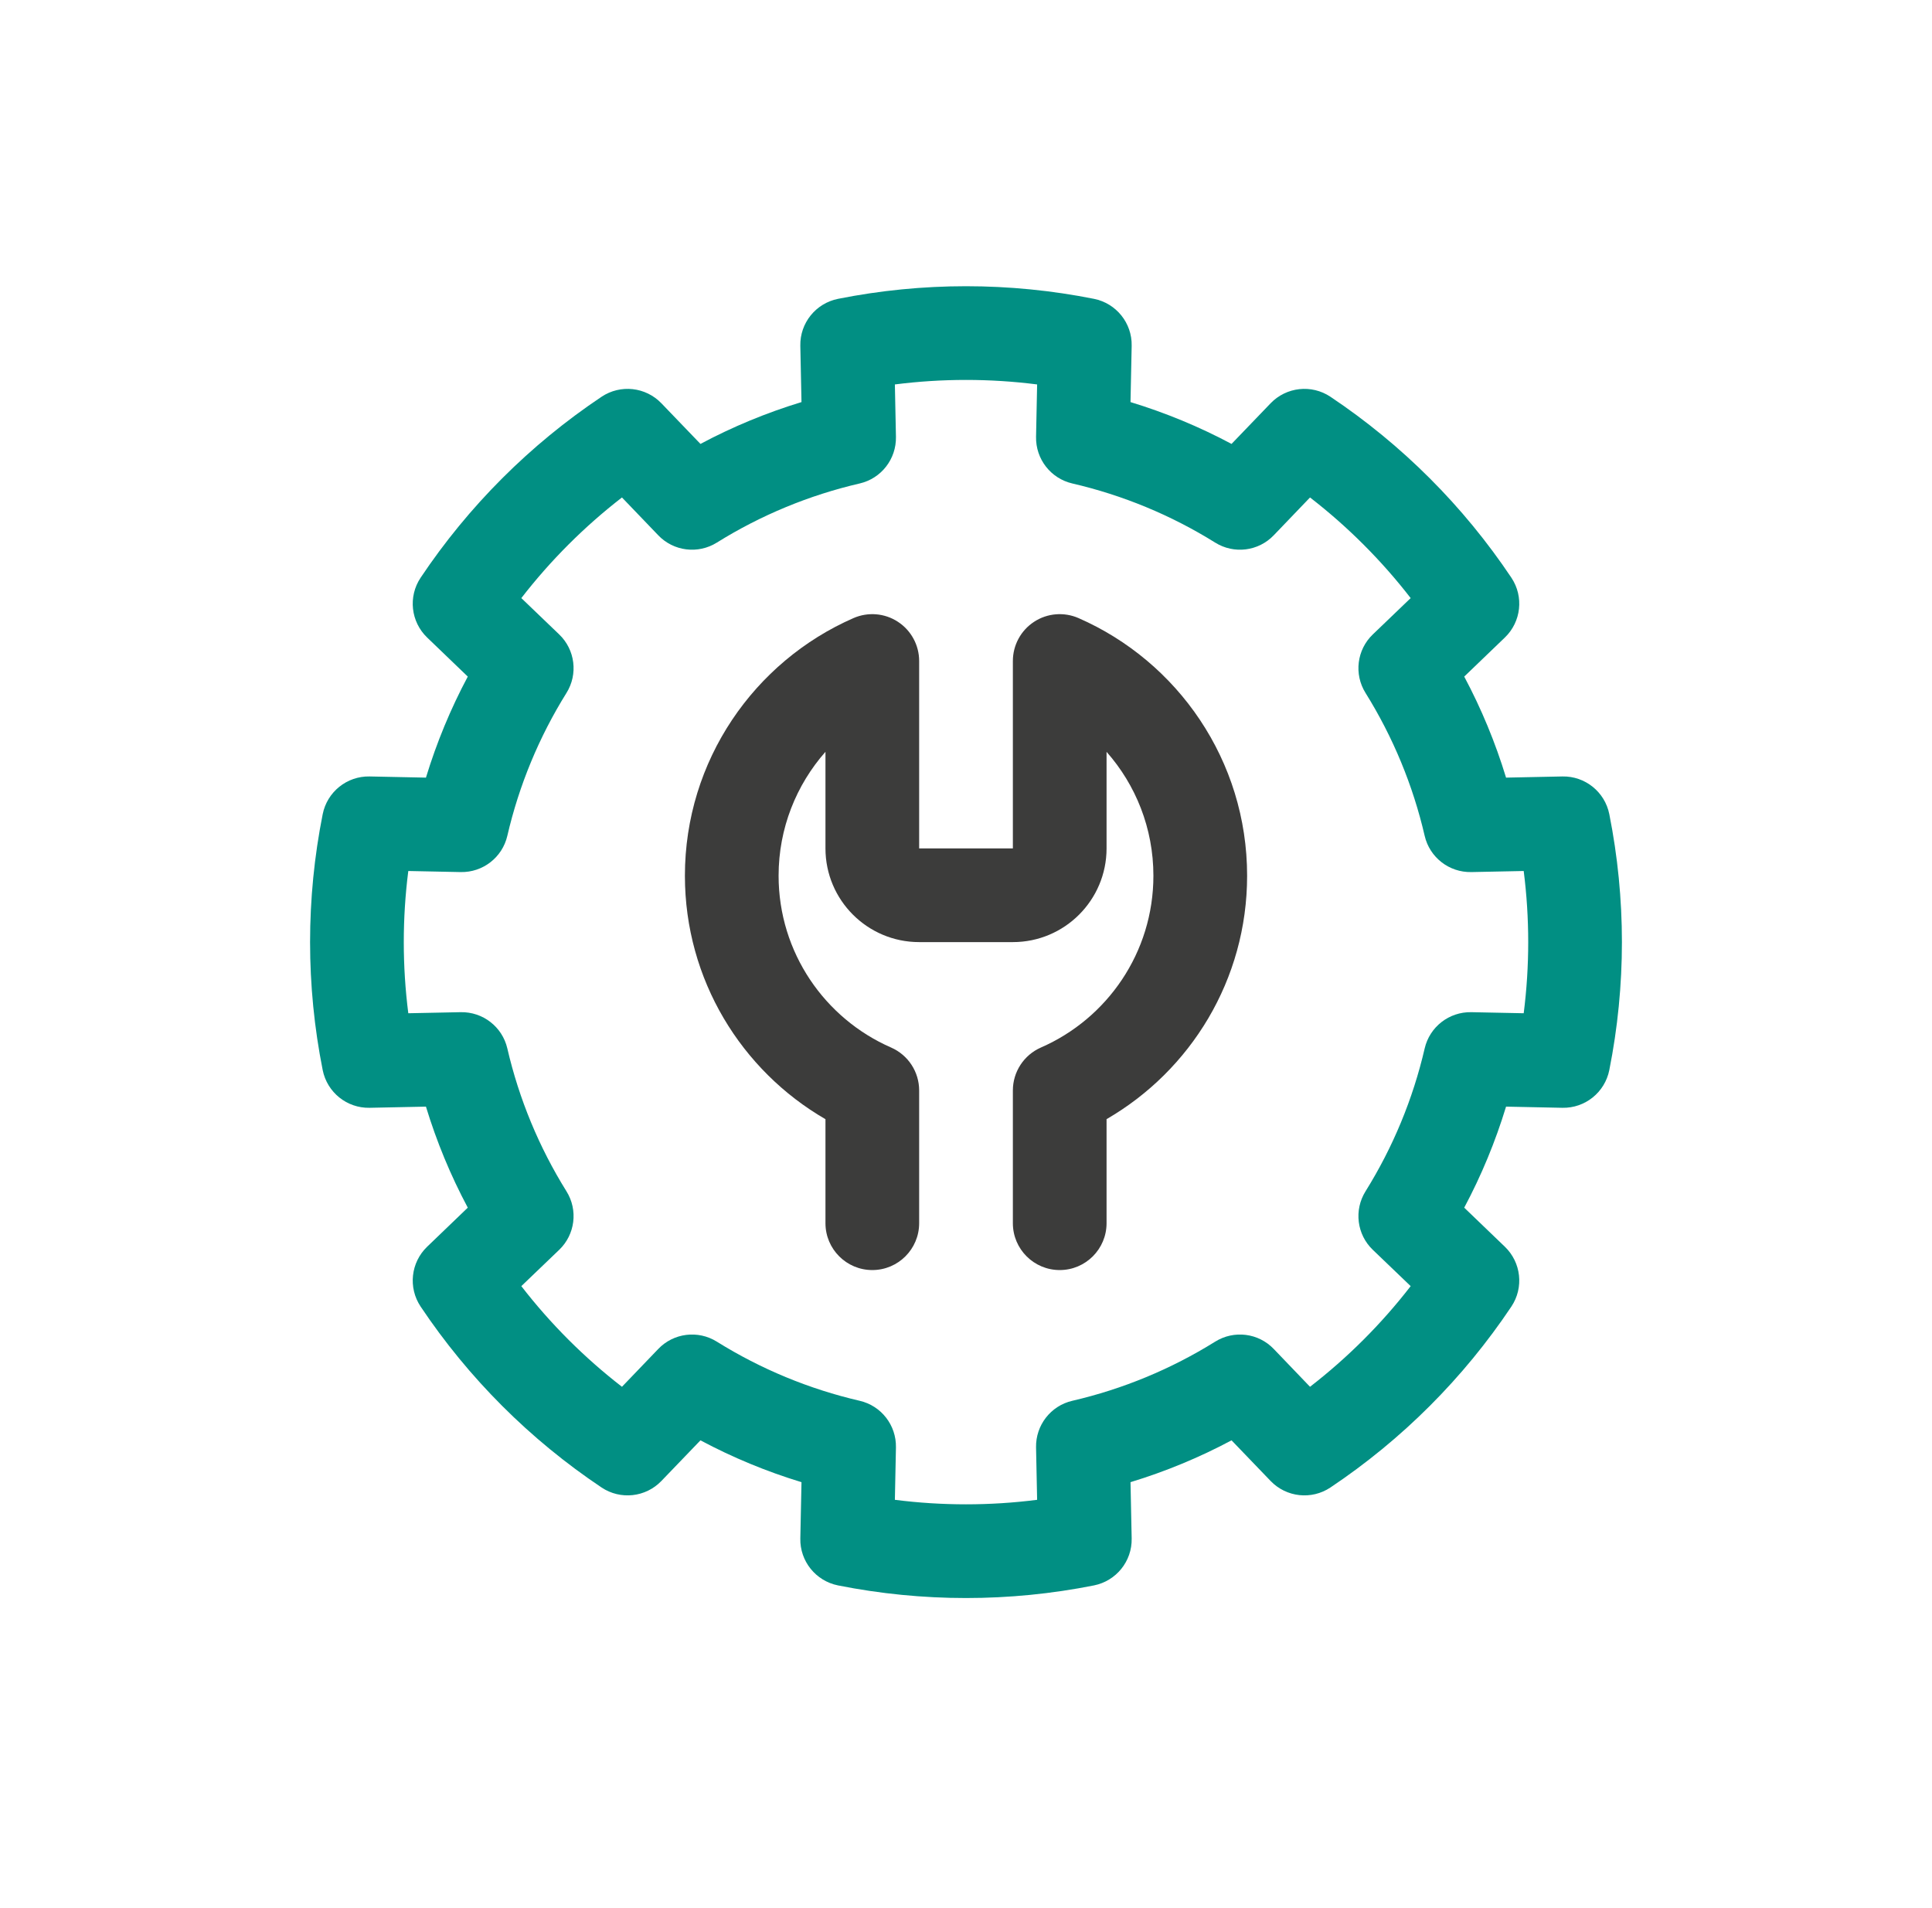
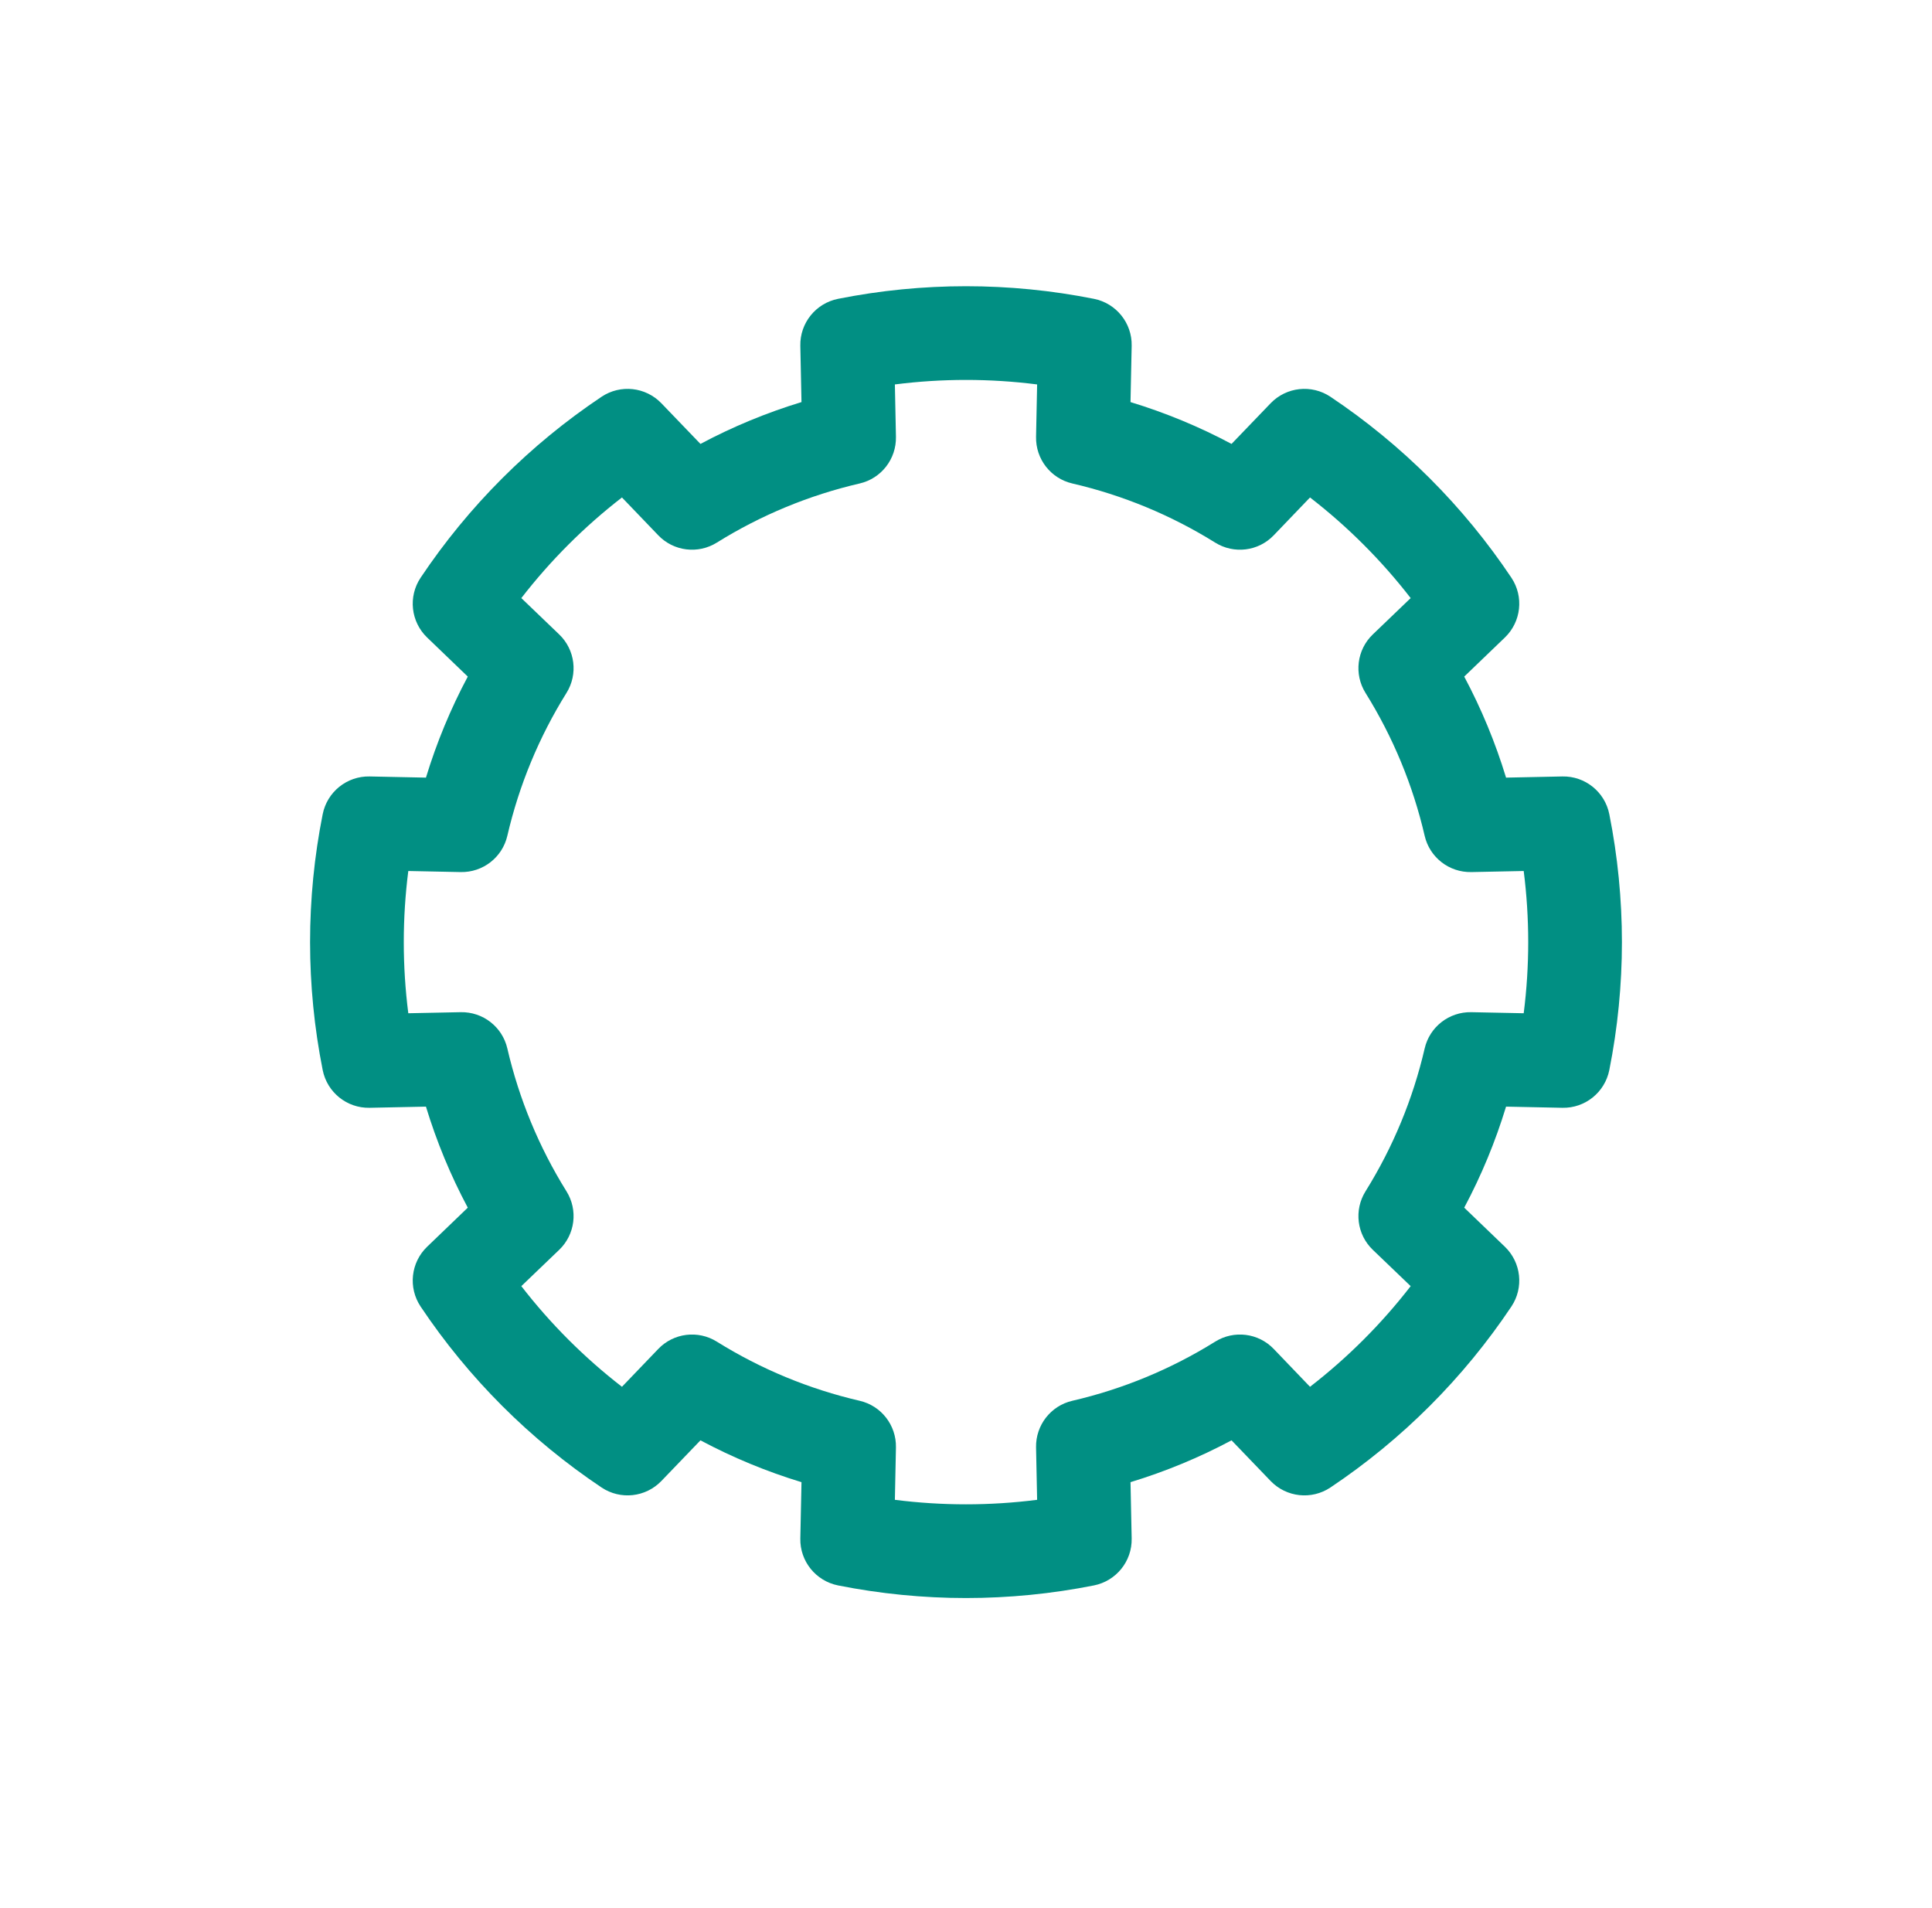
<svg xmlns="http://www.w3.org/2000/svg" width="81" height="80" viewBox="0 0 81 80" fill="none">
-   <path fill-rule="evenodd" clip-rule="evenodd" d="M42.465 35.571H38.536V27.714C38.536 27.052 38.202 26.433 37.646 26.07C37.092 25.706 36.391 25.649 35.784 25.914C31.624 27.733 28.715 31.888 28.715 36.716C28.715 41.076 31.086 44.885 34.608 46.924V51.285C34.608 52.369 35.488 53.249 36.572 53.249C37.656 53.249 38.536 52.369 38.536 51.285V45.72C38.536 44.938 38.075 44.233 37.359 43.919C34.584 42.707 32.643 39.937 32.643 36.716C32.643 34.726 33.386 32.907 34.608 31.52V35.571C34.608 37.739 36.368 39.499 38.536 39.499H42.465C44.633 39.499 46.393 37.739 46.393 35.571V31.522C47.615 32.905 48.357 34.726 48.357 36.716C48.357 39.937 46.417 42.707 43.641 43.919C42.926 44.233 42.465 44.938 42.465 45.72V51.285C42.465 52.369 43.345 53.249 44.429 53.249C45.513 53.249 46.393 52.369 46.393 51.285V46.922C49.915 44.885 52.286 41.076 52.286 36.716C52.286 31.888 49.377 27.733 45.217 25.914C44.61 25.649 43.908 25.706 43.354 26.07C42.798 26.433 42.465 27.052 42.465 27.714V35.571Z" fill="#3C3C3B" />
  <path fill-rule="evenodd" clip-rule="evenodd" d="M47.446 14.495C47.465 13.544 46.799 12.716 45.864 12.529C42.323 11.824 38.677 11.824 35.136 12.529C34.201 12.716 33.535 13.544 33.554 14.495L33.603 16.858C32.138 17.304 30.718 17.891 29.367 18.612L27.73 16.909C27.07 16.222 26.014 16.106 25.222 16.634C22.219 18.642 19.642 21.219 17.634 24.222C17.106 25.014 17.222 26.07 17.909 26.73L19.612 28.367C18.891 29.718 18.304 31.138 17.858 32.603L15.495 32.554C14.544 32.535 13.716 33.201 13.529 34.136C12.824 37.677 12.824 41.323 13.529 44.864C13.716 45.799 14.544 46.465 15.495 46.446L17.858 46.397C18.304 47.862 18.891 49.282 19.612 50.633L17.909 52.27C17.222 52.93 17.106 53.986 17.634 54.778C19.642 57.781 22.219 60.358 25.222 62.366C26.014 62.894 27.07 62.778 27.73 62.091L29.367 60.388C30.718 61.109 32.138 61.696 33.603 62.142L33.554 64.505C33.535 65.456 34.201 66.284 35.136 66.471C38.677 67.176 42.323 67.176 45.864 66.471C46.799 66.284 47.465 65.456 47.446 64.505L47.397 62.142C48.862 61.696 50.282 61.109 51.633 60.388L53.27 62.091C53.93 62.778 54.986 62.894 55.778 62.366C58.781 60.358 61.358 57.781 63.366 54.778C63.894 53.986 63.778 52.93 63.091 52.27L61.388 50.633C62.109 49.282 62.696 47.862 63.142 46.397L65.505 46.446C66.456 46.465 67.284 45.799 67.471 44.864C68.176 41.323 68.176 37.677 67.471 34.136C67.284 33.201 66.456 32.535 65.505 32.554L63.142 32.603C62.696 31.138 62.109 29.718 61.388 28.367L63.091 26.73C63.778 26.07 63.894 25.014 63.366 24.222C61.358 21.219 58.781 18.642 55.778 16.634C54.986 16.106 53.93 16.222 53.27 16.909L51.633 18.612C50.282 17.891 48.862 17.304 47.397 16.858L47.446 14.495ZM43.482 16.118L43.437 18.316C43.419 19.245 44.051 20.06 44.957 20.27C47.076 20.761 49.099 21.598 50.946 22.749C51.736 23.242 52.761 23.114 53.403 22.442L54.923 20.857C56.503 22.079 57.921 23.497 59.143 25.076L57.558 26.597C56.886 27.239 56.758 28.265 57.251 29.054C58.402 30.901 59.239 32.924 59.73 35.043C59.94 35.949 60.755 36.581 61.684 36.563L63.882 36.518C64.134 38.498 64.134 40.502 63.882 42.482L61.684 42.437C60.755 42.419 59.94 43.051 59.73 43.957C59.239 46.076 58.402 48.099 57.251 49.946C56.758 50.736 56.886 51.761 57.558 52.403L59.143 53.923C57.921 55.503 56.503 56.921 54.923 58.143L53.403 56.558C52.761 55.886 51.736 55.758 50.946 56.251C49.099 57.402 47.076 58.239 44.957 58.73C44.051 58.94 43.419 59.755 43.437 60.684L43.482 62.882C41.502 63.134 39.498 63.134 37.518 62.882L37.563 60.684C37.581 59.755 36.949 58.94 36.043 58.73C33.924 58.239 31.901 57.402 30.054 56.251C29.265 55.758 28.239 55.886 27.597 56.558L26.076 58.143C24.497 56.921 23.079 55.503 21.857 53.923L23.442 52.403C24.114 51.761 24.242 50.736 23.749 49.946C22.598 48.099 21.761 46.076 21.27 43.957C21.06 43.051 20.245 42.419 19.316 42.437L17.118 42.482C16.866 40.502 16.866 38.498 17.118 36.518L19.316 36.563C20.245 36.581 21.06 35.949 21.27 35.043C21.761 32.924 22.598 30.901 23.749 29.054C24.242 28.265 24.114 27.239 23.442 26.597L21.857 25.076C23.079 23.497 24.497 22.079 26.076 20.857L27.597 22.442C28.239 23.114 29.265 23.242 30.054 22.749C31.901 21.598 33.924 20.761 36.043 20.27C36.949 20.06 37.581 19.245 37.563 18.316L37.518 16.118C39.498 15.866 41.502 15.866 43.482 16.118Z" fill="#018F83" />
</svg>